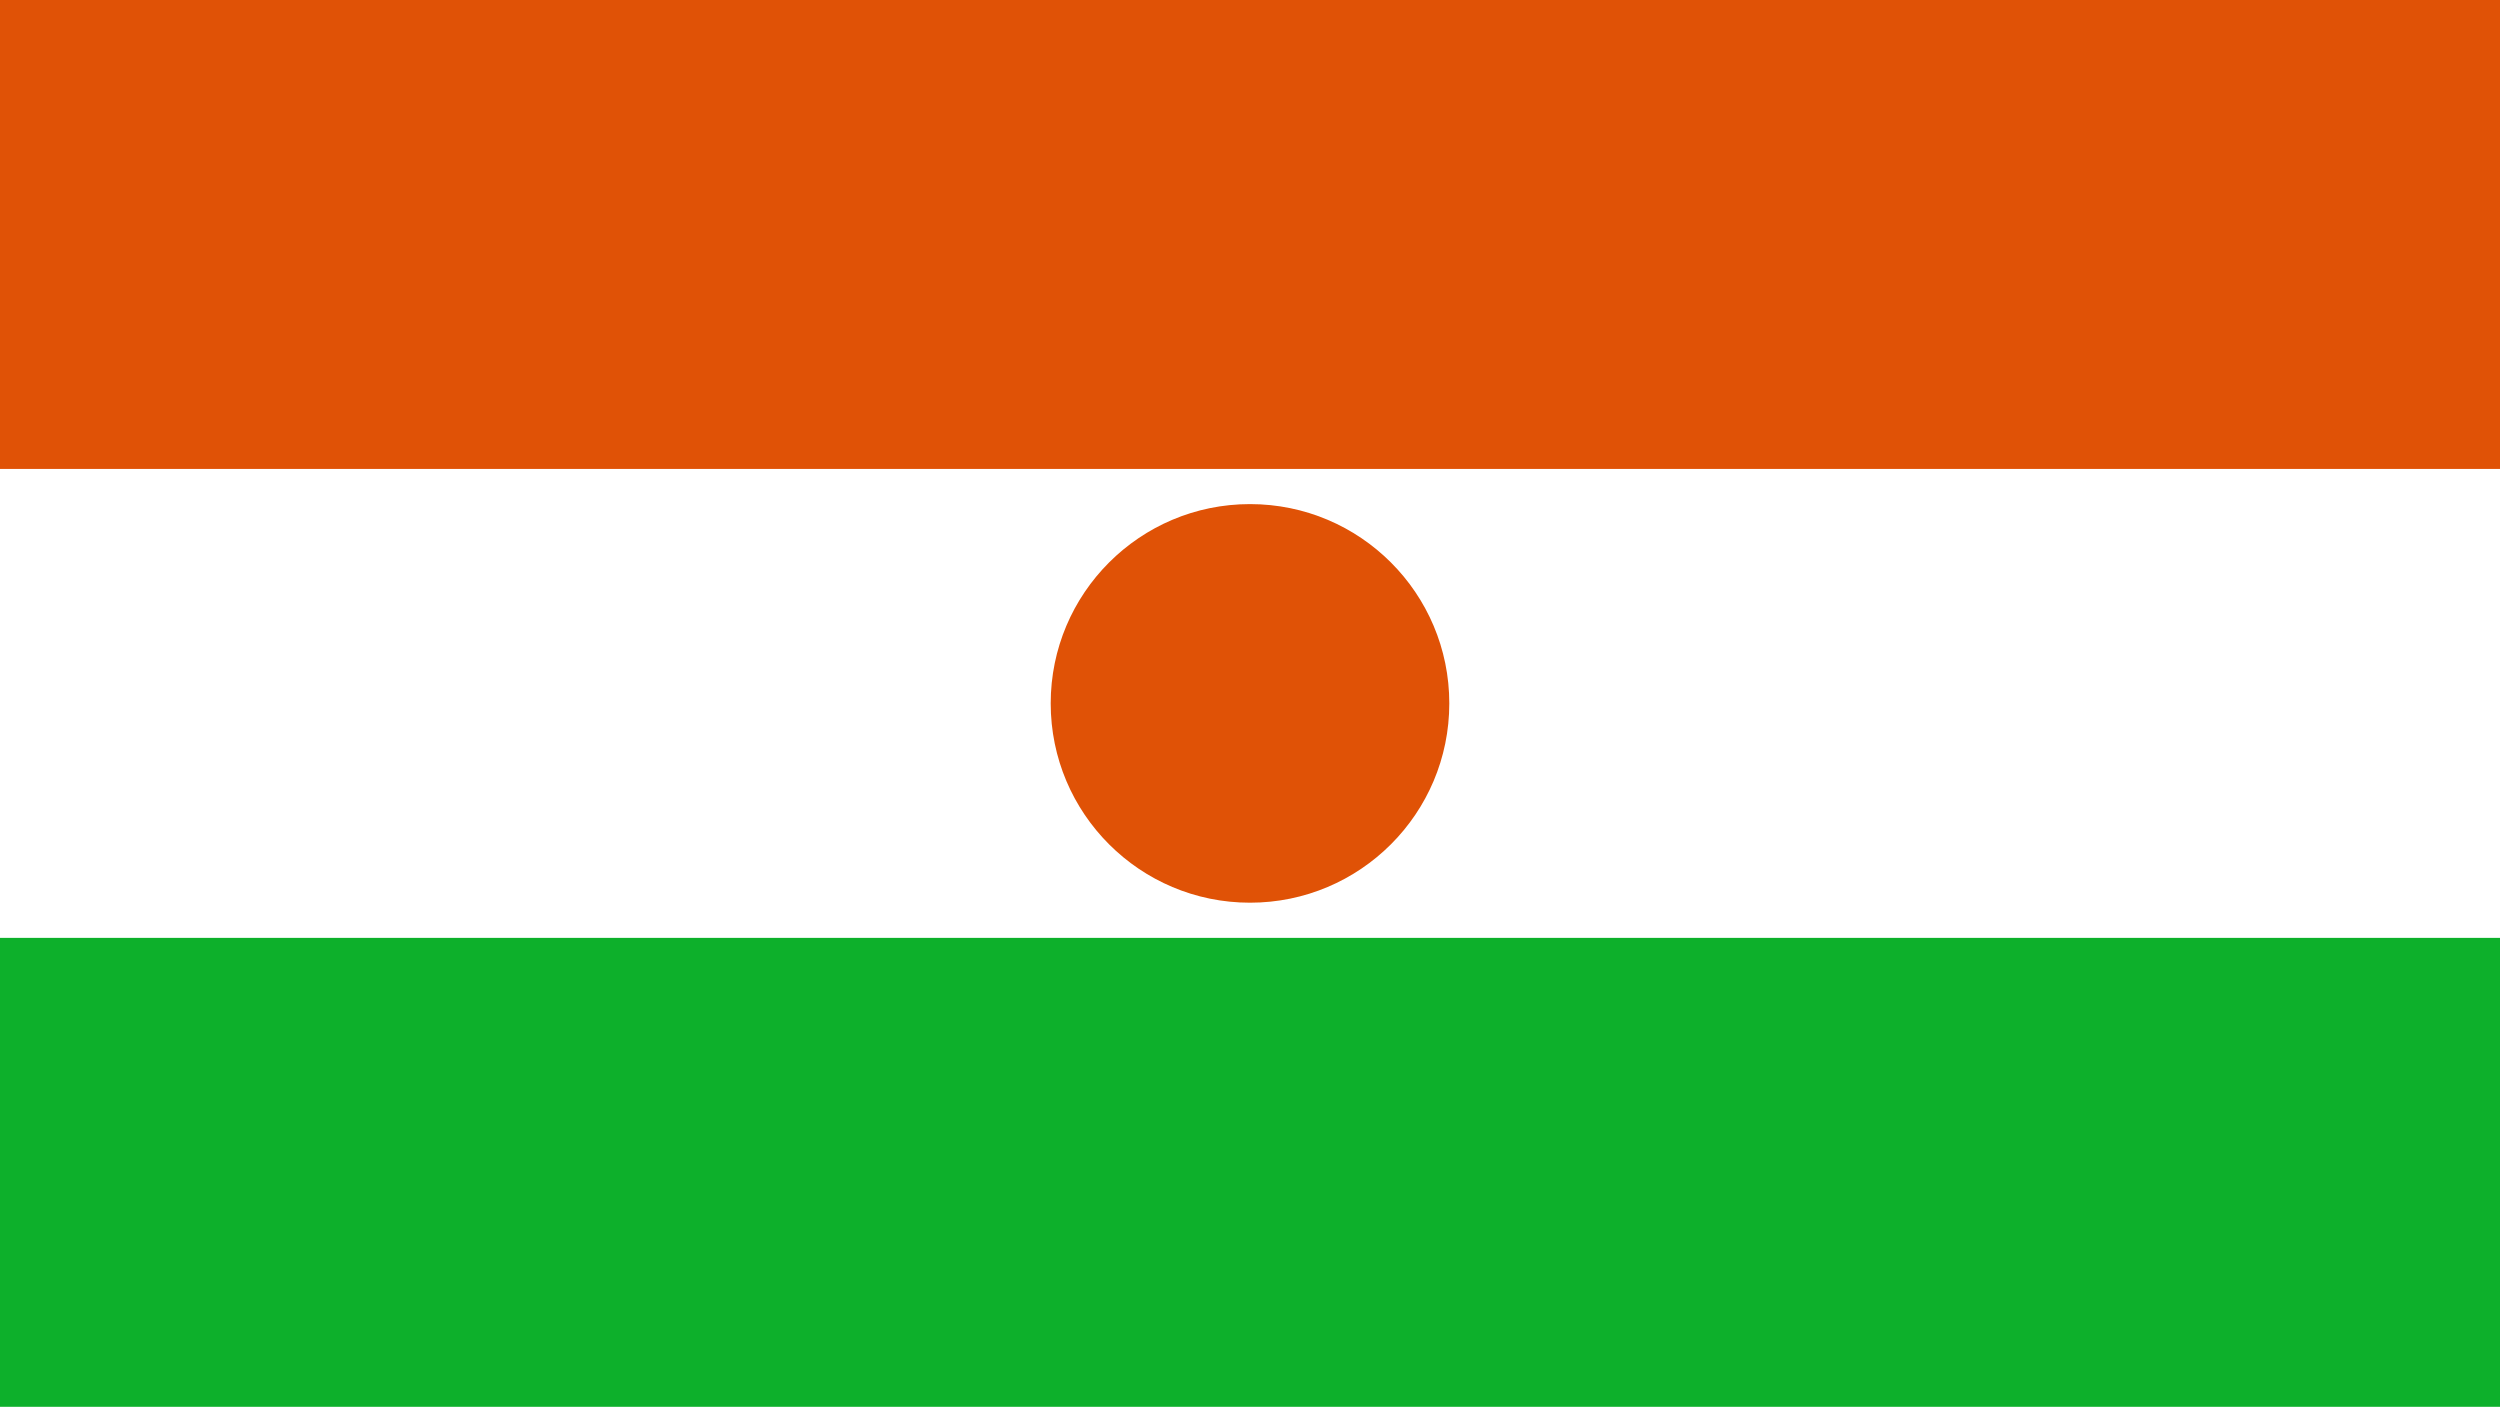
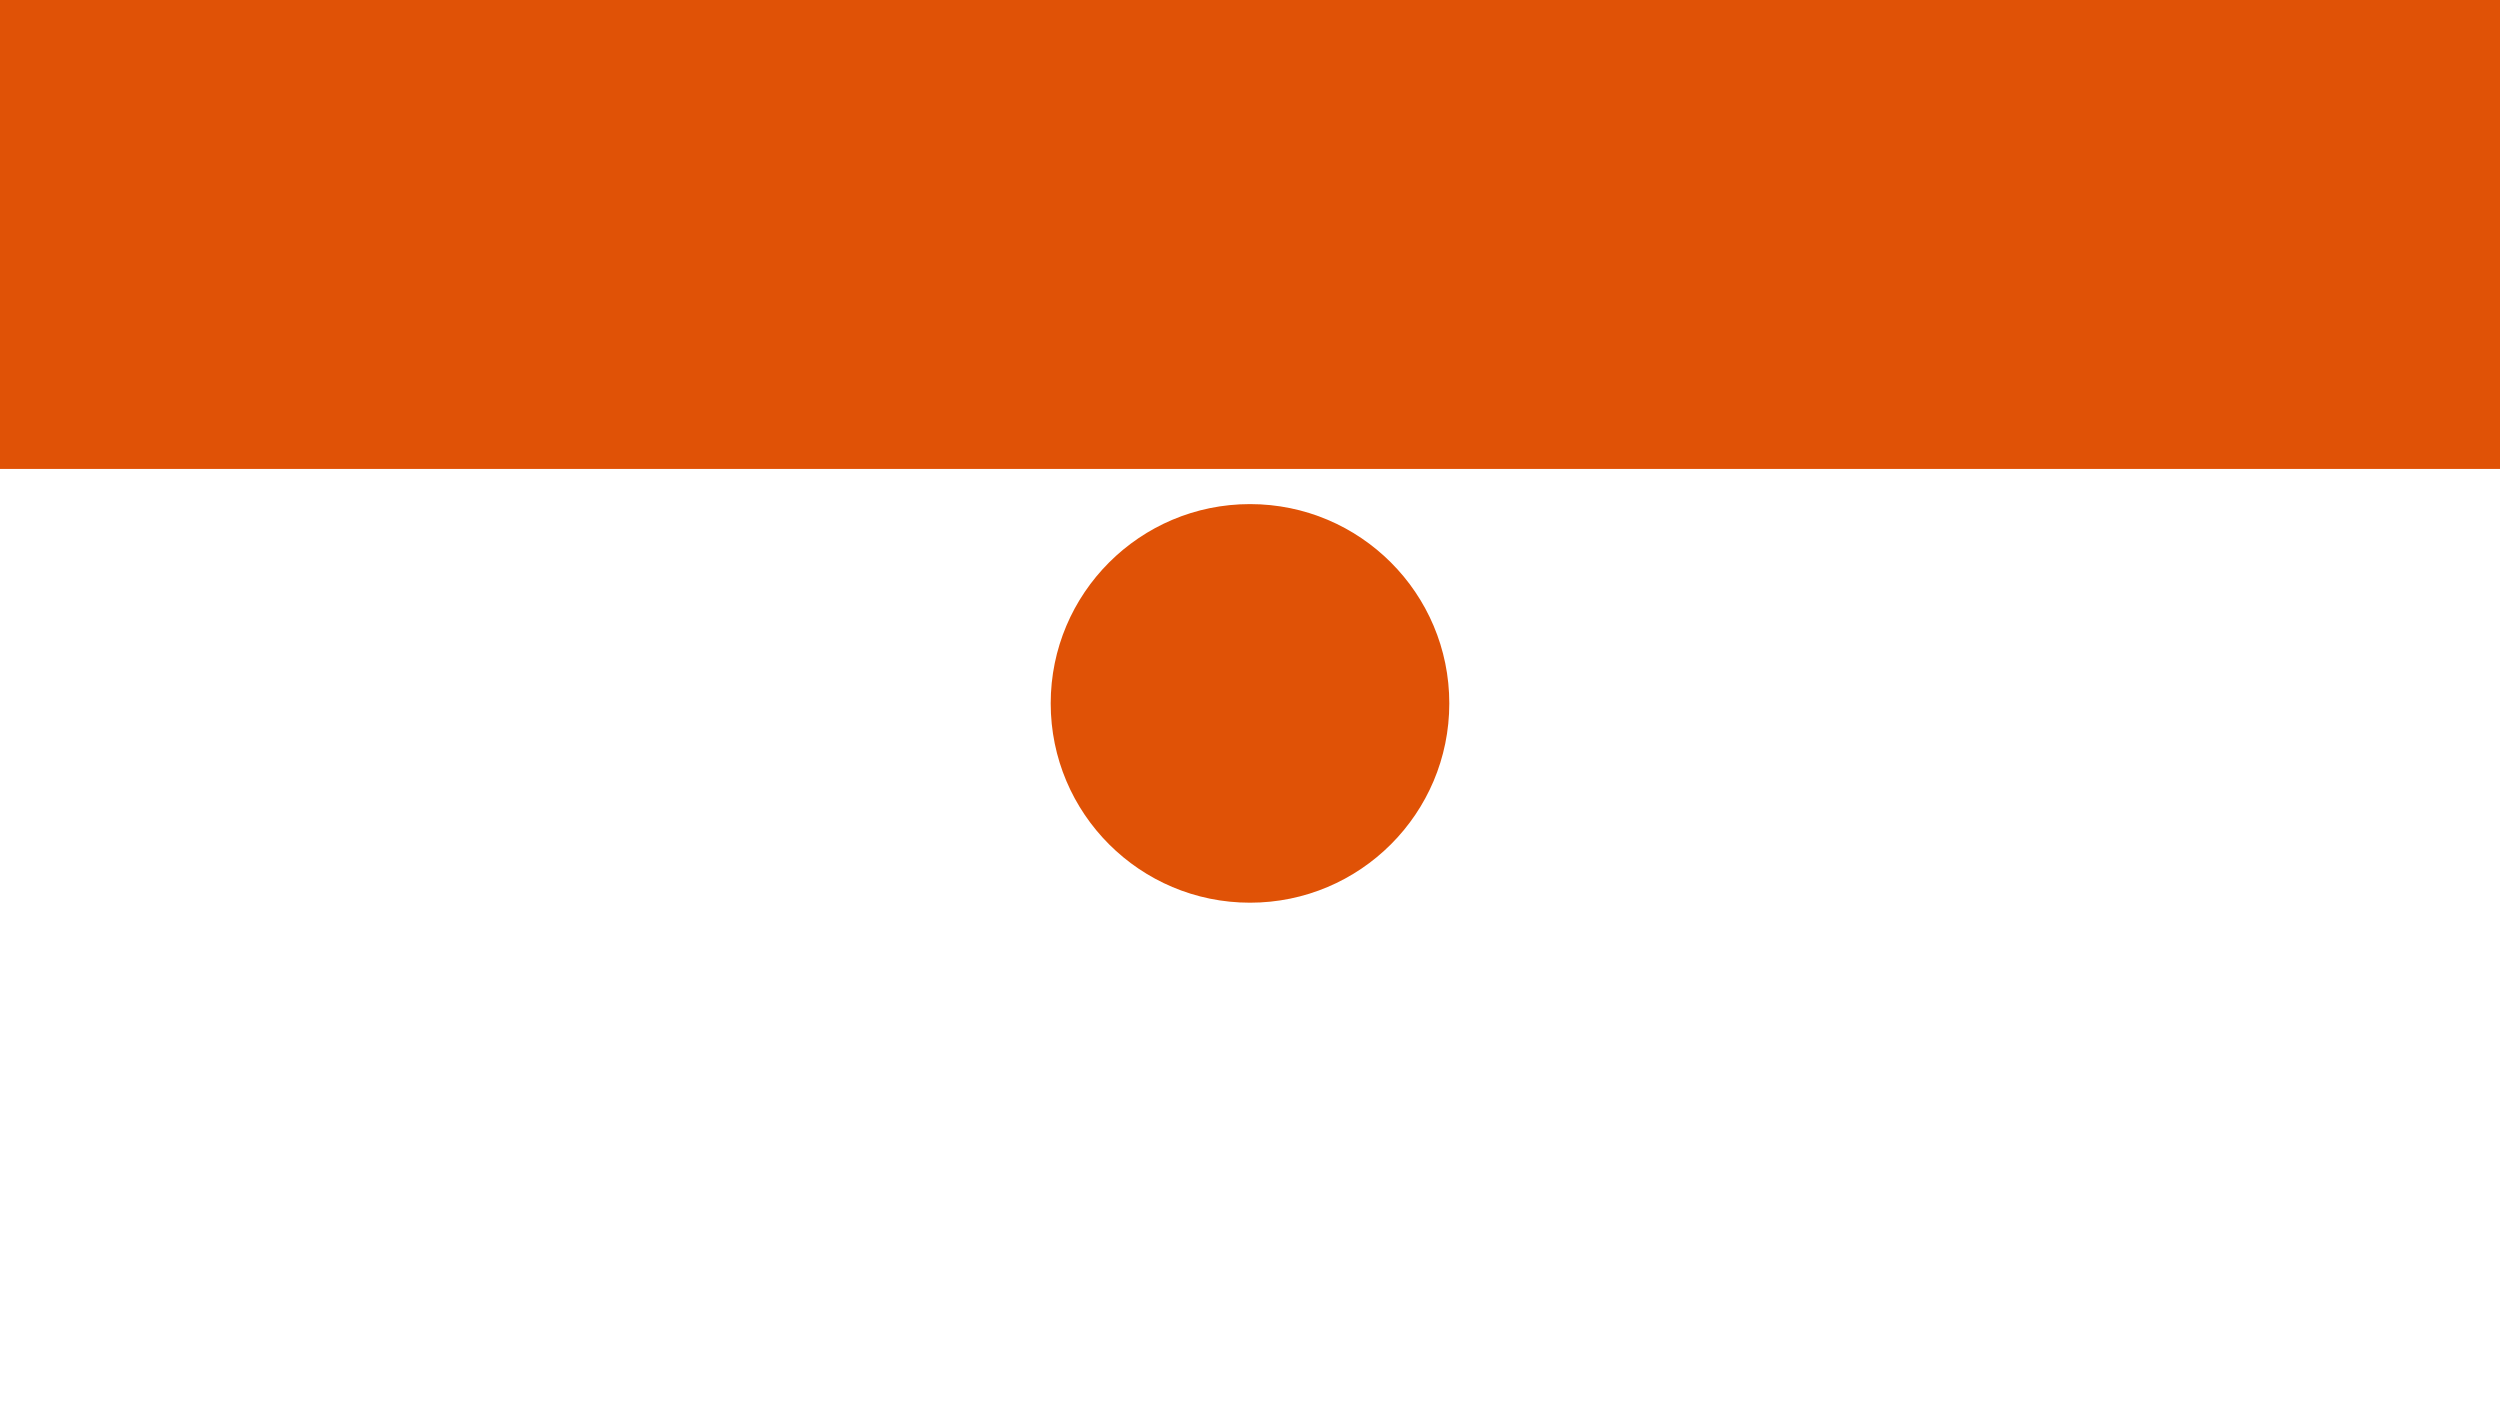
<svg xmlns="http://www.w3.org/2000/svg" viewBox="0 0 853 480">
-   <path fill="#0db02b" d="M0 0h853v480H0Z" />
-   <path fill="#fff" d="M0 0h853v320H0Z" />
  <path fill="#e05206" d="M0 0h853v160H0Z" />
  <circle cx="426.5" cy="240" r="68" fill="#e05206" />
</svg>